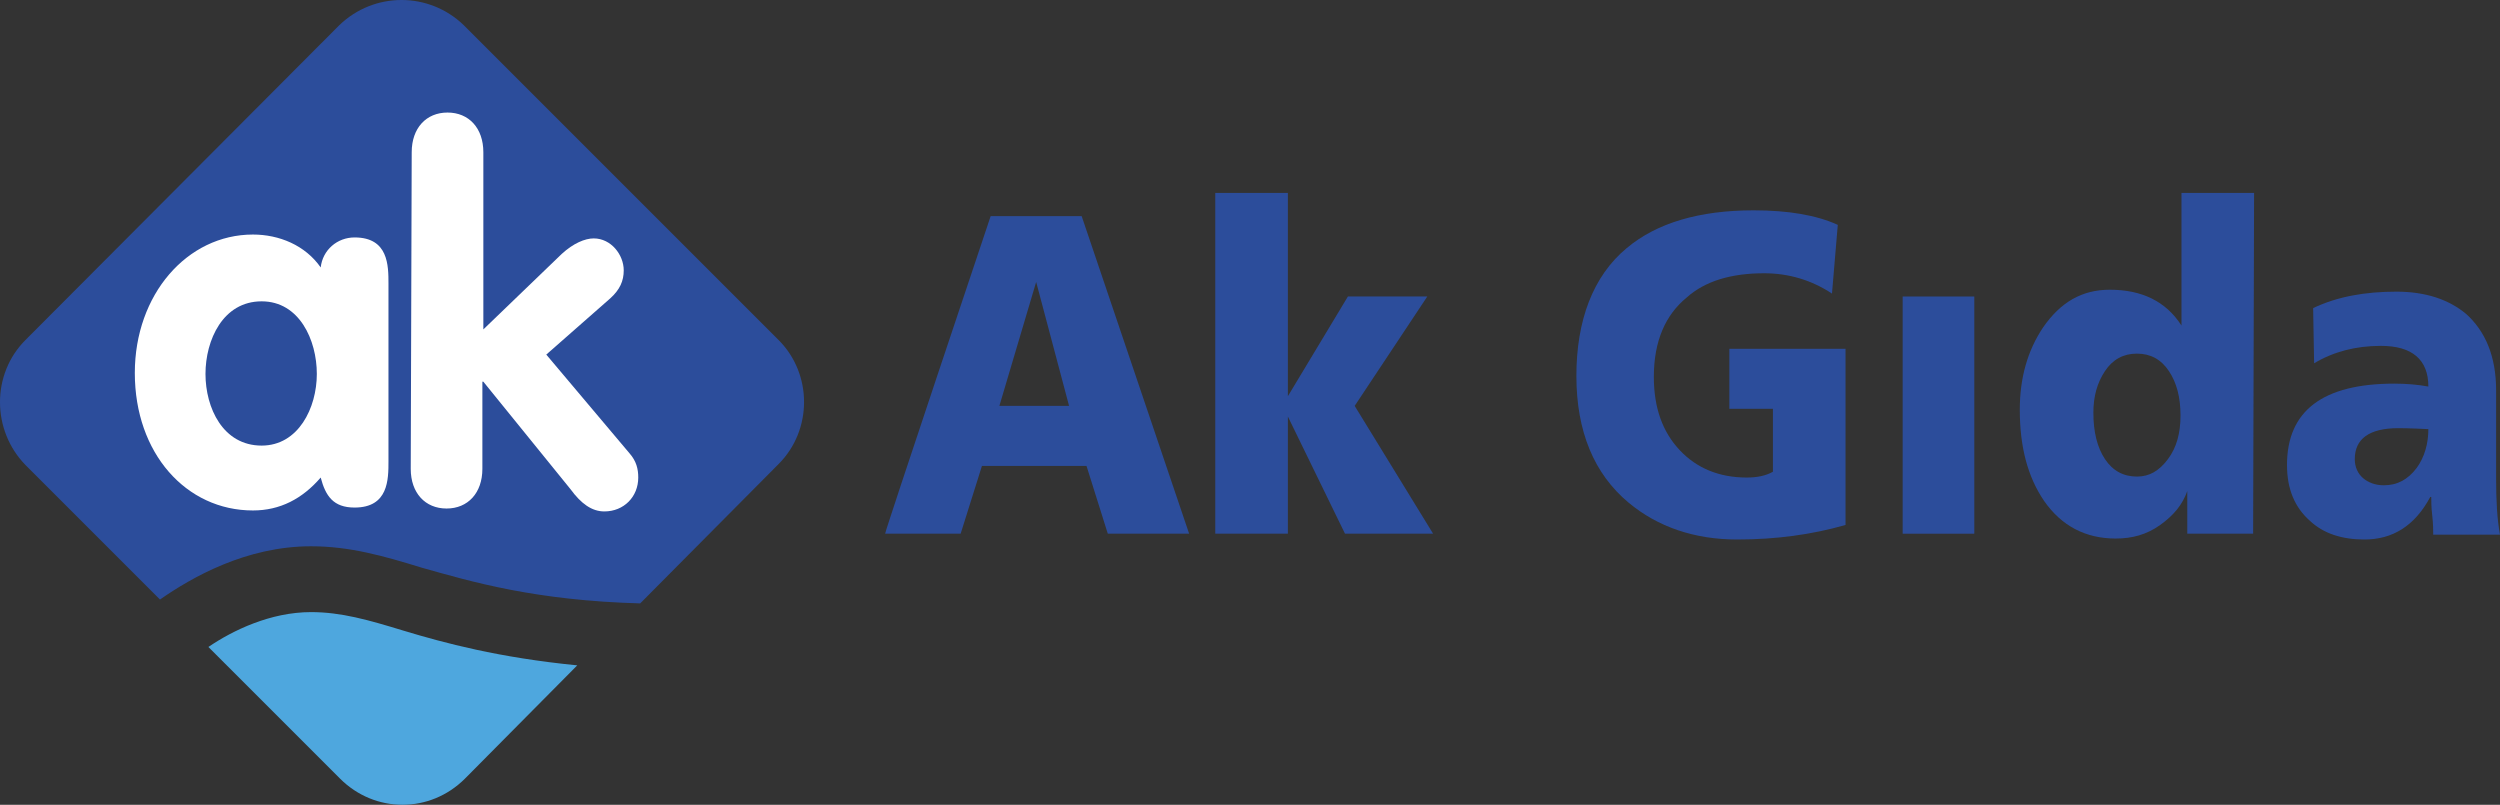
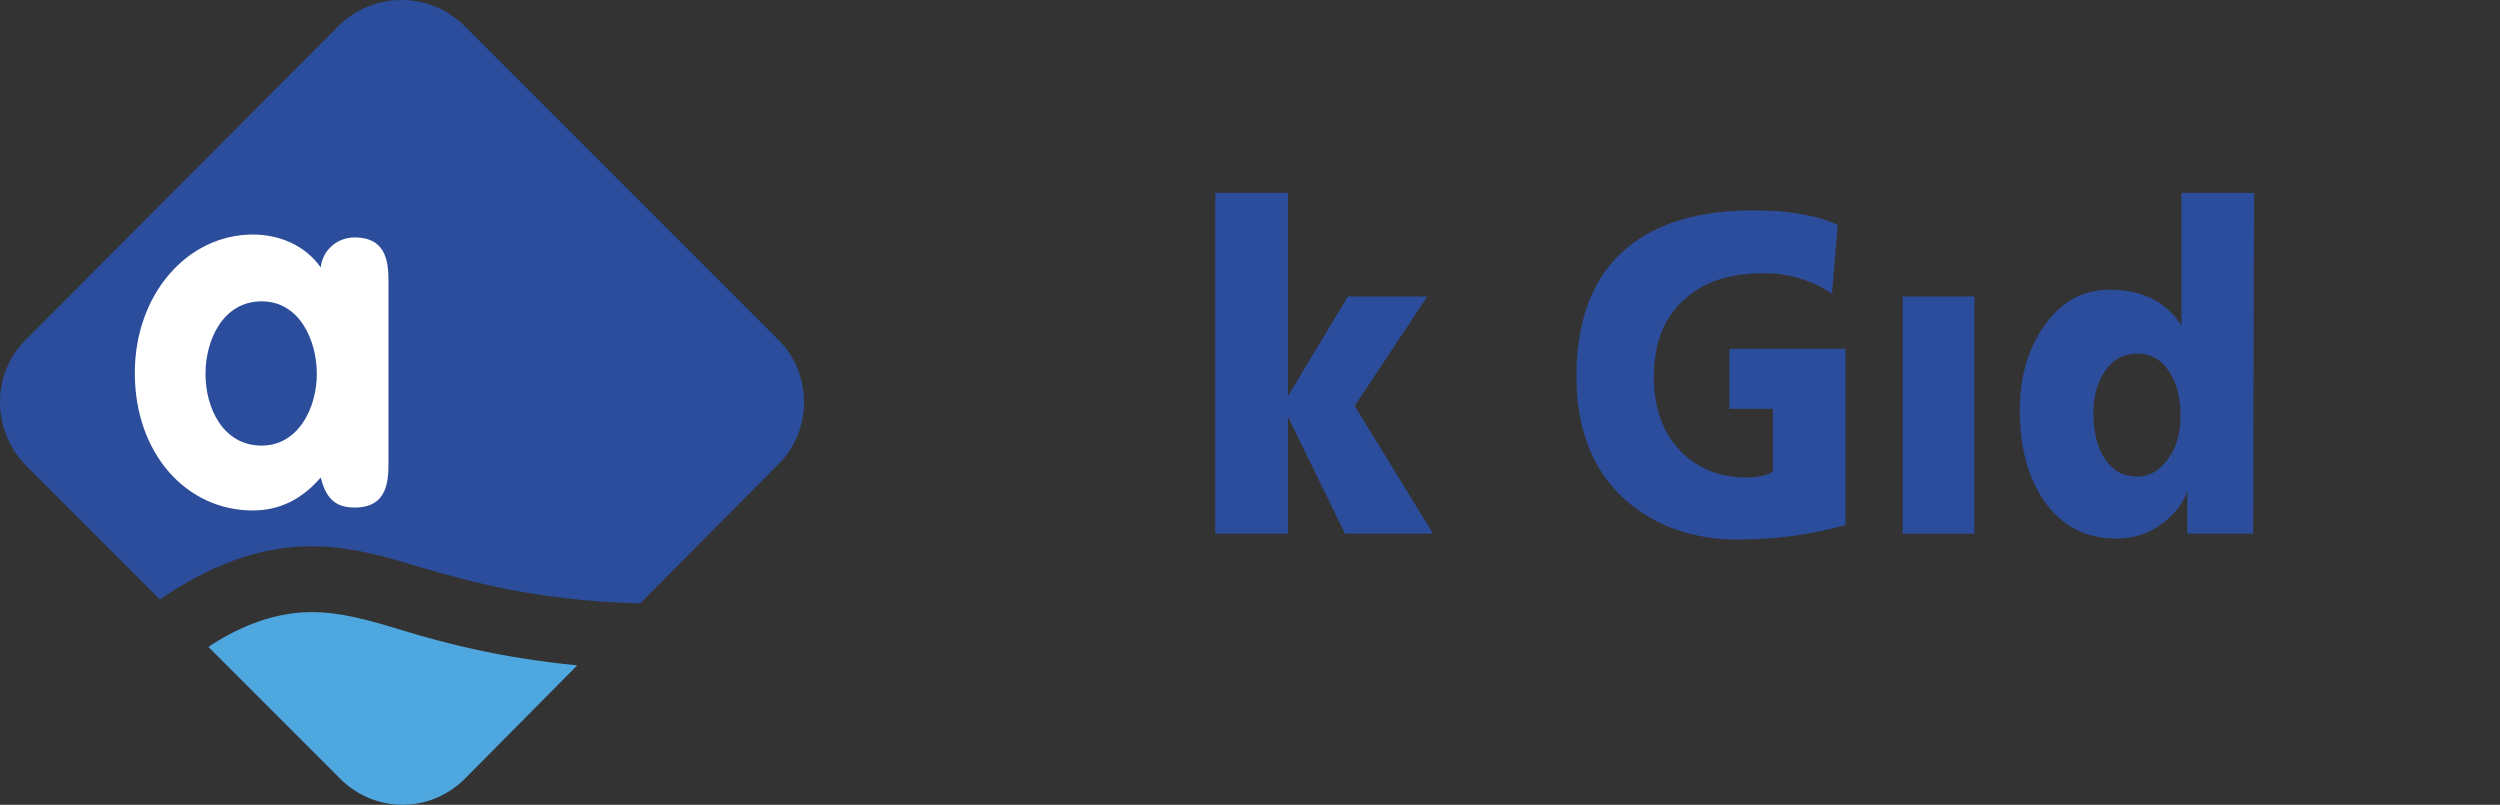
<svg xmlns="http://www.w3.org/2000/svg" version="1.1" id="katman_2_00000046329153514717632900000005801669298539486364_" x="0px" y="0px" width="999.322px" height="321.692px" viewBox="0.29 339.299 999.322 321.692" enable-background="new 0.29 339.299 999.322 321.692" xml:space="preserve">
  <rect x="0.29" y="339.299" width="999.322" height="321.692" fill="#333333" stroke="none" />
  <path fill="#2C4D9B" d="M311.532,475.232L185.758,349.458c-13.932-13.545-35.99-13.545-49.922,0L10.448,475.232  c-13.545,13.545-13.545,35.99,0,49.922l53.793,53.793c12.771-8.9,34.442-21.285,60.371-21.285c15.48,0,29.025,3.87,44.118,8.515  c20.511,5.805,45.666,13.157,87.461,14.318l55.341-55.728C325.077,511.223,325.077,488.777,311.532,475.232" />
  <path fill="#FFFFFF" d="M155.573,523.606c0,7.354,0,18.576-13.545,18.576c-8.514,0-11.609-4.644-13.545-11.997  c-7.353,8.514-16.254,13.158-27.09,13.158c-26.702,0-47.213-22.833-47.213-54.954c0-31.347,20.897-55.34,47.213-55.34  c10.449,0,20.898,4.257,27.09,13.157c0.774-6.966,6.579-11.996,13.545-11.996c13.545,0,13.545,11.223,13.545,18.575V523.606  L155.573,523.606z M104.876,517.415c14.706,0,22.059-15.093,22.059-28.638s-6.966-29.025-22.059-29.025  c-15.479,0-22.446,15.48-22.446,29.025S89.397,517.415,104.876,517.415" />
-   <path fill="#FFFFFF" d="M164.861,400.155c0-9.675,5.805-15.867,14.319-15.867c8.514,0,14.318,6.192,14.318,15.867v70.821  l31.347-30.187c4.645-4.257,9.288-6.191,12.771-6.191c6.966,0,11.996,6.579,11.996,12.771c0,4.257-1.548,7.74-5.418,11.224  l-25.541,22.445l33.281,39.474c2.709,3.096,3.483,6.192,3.483,9.675c0,7.74-5.806,13.545-13.545,13.545  c-5.031,0-9.288-3.096-13.545-8.9l-34.83-42.957h-0.387v34.83c0,9.675-5.805,15.866-14.319,15.866  c-8.514,0-14.318-6.191-14.318-15.866L164.861,400.155L164.861,400.155z" />
  <path fill="#4EA7DE" d="M231.037,605.263c-31.347-3.096-53.019-8.9-69.659-13.932c-13.933-4.257-24.769-7.353-36.766-7.353  c-16.254,0-31.347,7.353-41.021,13.932l52.632,52.632c13.932,13.932,35.99,13.932,49.923,0L231.037,605.263L231.037,605.263z" />
-   <path fill="#2C4D9B" d="M396.284,425.696h36.378l42.957,126.936h-32.508l-8.515-27.09h-41.795l-8.515,27.09h-30.186  C353.715,552.632,396.284,425.696,396.284,425.696z M414.474,452.013L414.474,452.013l-14.706,49.535h27.863L414.474,452.013z" />
  <polygon fill="#2C4D9B" points="486.068,416.409 515.093,416.409 515.093,497.678 539.086,457.817 570.821,457.817 541.795,501.548   573.142,552.632 537.925,552.632 515.093,505.805 515.093,552.632 486.068,552.632 " />
  <path fill="#2C4D9B" d="M738.003,549.148c-13.545,3.87-27.864,5.805-43.344,5.805c-17.028,0-31.734-5.03-43.344-14.705  c-13.932-11.61-20.897-28.638-20.897-50.697c0-22.059,6.578-39.86,20.123-51.083c11.997-10.063,29.025-15.093,50.697-15.093  c13.932,0,25.154,1.935,33.668,5.805l-2.321,27.477c-8.127-5.418-17.415-8.127-27.09-8.127c-13.158,0-23.607,3.096-30.96,9.675  c-8.514,6.966-13.158,17.415-13.158,31.734c0,12.384,3.483,22.059,10.449,29.411c6.579,6.966,15.479,10.836,26.703,10.836  c4.257,0,7.739-0.773,10.448-2.322v-25.154h-17.415v-23.994h46.44V549.148L738.003,549.148z" />
  <rect x="760.836" y="457.817" fill="#2C4D9B" width="28.638" height="94.814" />
  <path fill="#2C4D9B" d="M900.929,552.632h-26.316v-17.028c-1.935,5.418-5.418,9.675-10.836,13.545s-11.223,5.418-17.802,5.418  c-11.997,0-21.672-5.031-28.638-15.093c-6.579-9.675-9.675-21.672-9.675-36.378c0-12.771,3.096-23.606,9.288-32.895  c6.966-10.062,15.479-15.093,26.702-15.093c12.771,0,22.446,4.644,28.639,14.319v-53.019h29.024L900.929,552.632L900.929,552.632z   M854.489,529.799c5.031,0,8.901-2.322,12.385-6.966c3.482-4.645,5.03-10.449,5.03-17.415c0-7.353-1.548-13.158-4.644-17.802  c-3.096-4.645-7.354-6.966-12.771-6.966s-9.675,2.321-12.771,6.966c-3.096,4.644-4.644,10.062-4.644,16.641  c0,7.74,1.548,13.932,4.644,18.576C844.814,527.477,849.071,529.799,854.489,529.799" />
-   <path fill="#2C4D9B" d="M972.91,552.632c0-1.161,0-3.87-0.388-7.354c-0.387-3.096-0.387-5.805-0.387-7.353h-0.387  c-6.192,11.609-15.093,17.027-26.316,17.027c-8.9,0-16.254-2.321-21.672-7.353c-6.191-5.418-9.288-12.771-9.288-22.446  c0-21.671,14.319-32.507,42.957-32.507c4.645,0,9.288,0.387,13.545,1.16c0-10.836-6.579-16.254-18.963-16.254  c-10.062,0-18.963,2.322-26.703,6.967l-0.387-22.06c9.675-4.644,20.898-6.578,33.282-6.578c11.609,0,20.897,3.096,27.863,8.9  c7.74,6.966,11.997,17.028,11.997,30.573v35.216c0,8.901,0.387,16.254,1.548,22.446H972.91V552.632z M953.173,533.281  c5.418,0,9.675-2.321,13.158-6.966c3.096-4.257,4.644-9.675,4.644-15.479c-7.353-0.387-11.223-0.387-11.997-0.387  c-11.609,0-17.415,4.257-17.415,12.384c0,3.096,1.161,5.805,3.483,7.739C946.981,532.121,949.69,533.281,953.173,533.281" />
</svg>